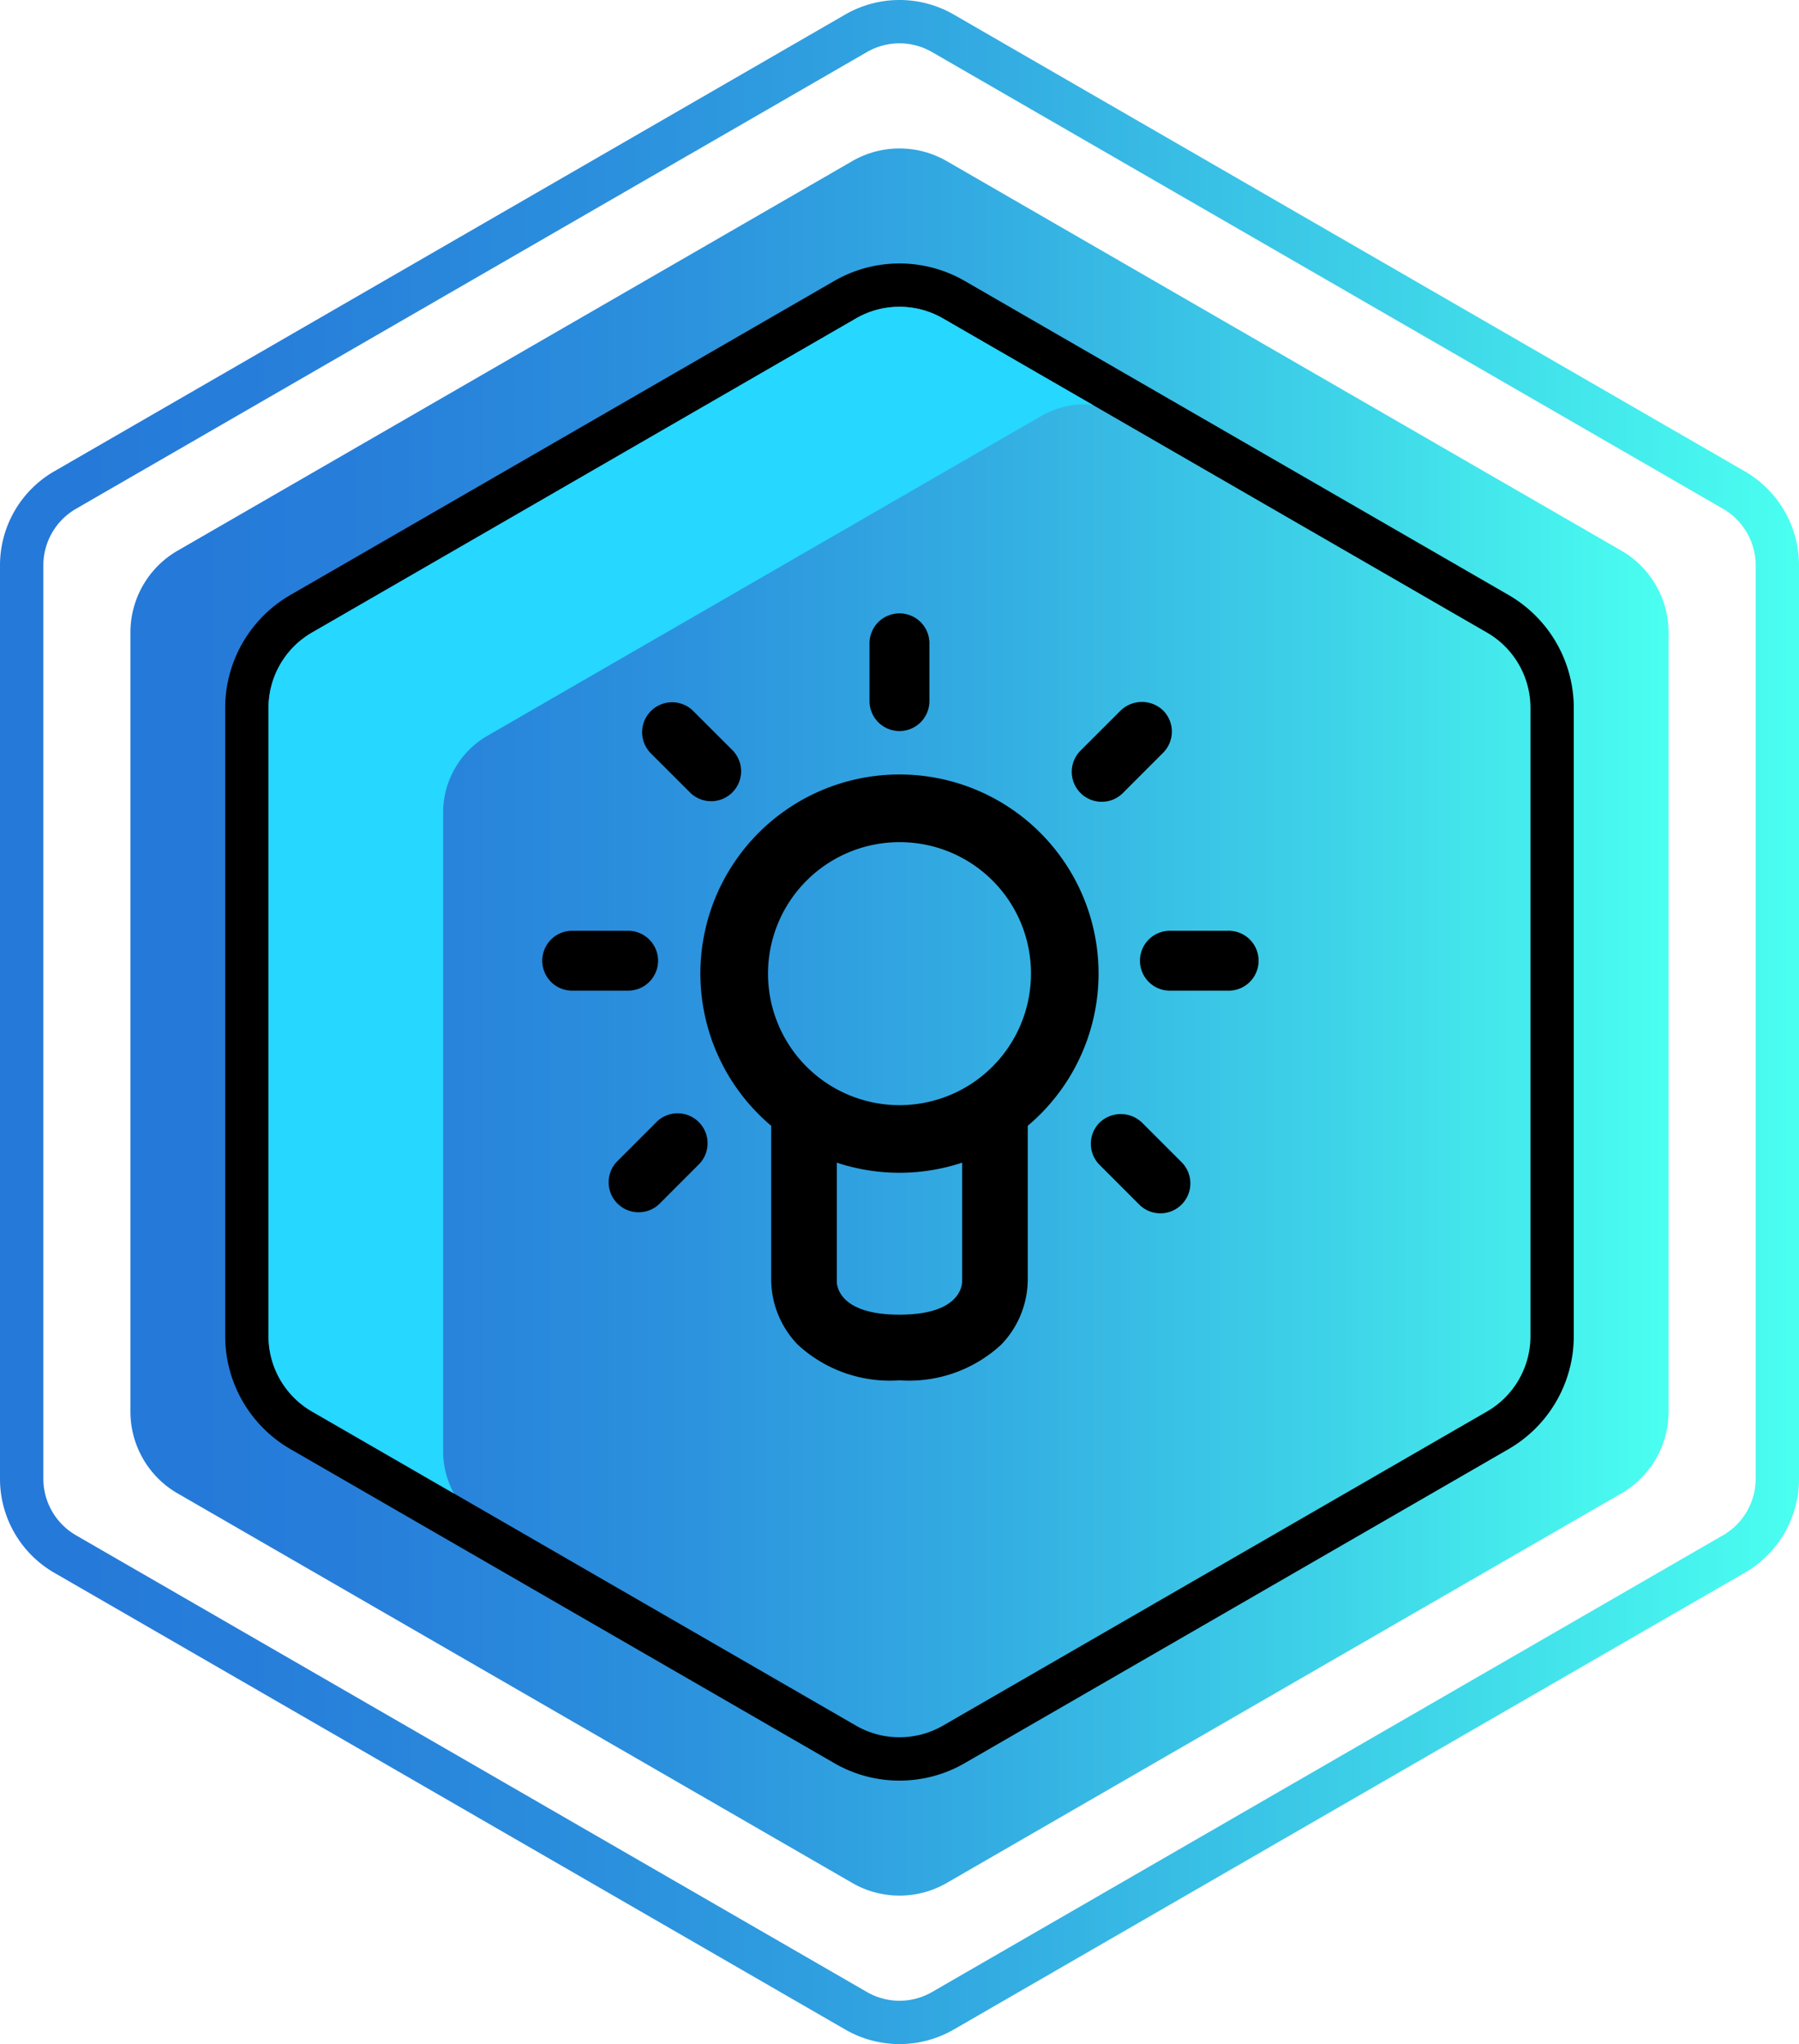
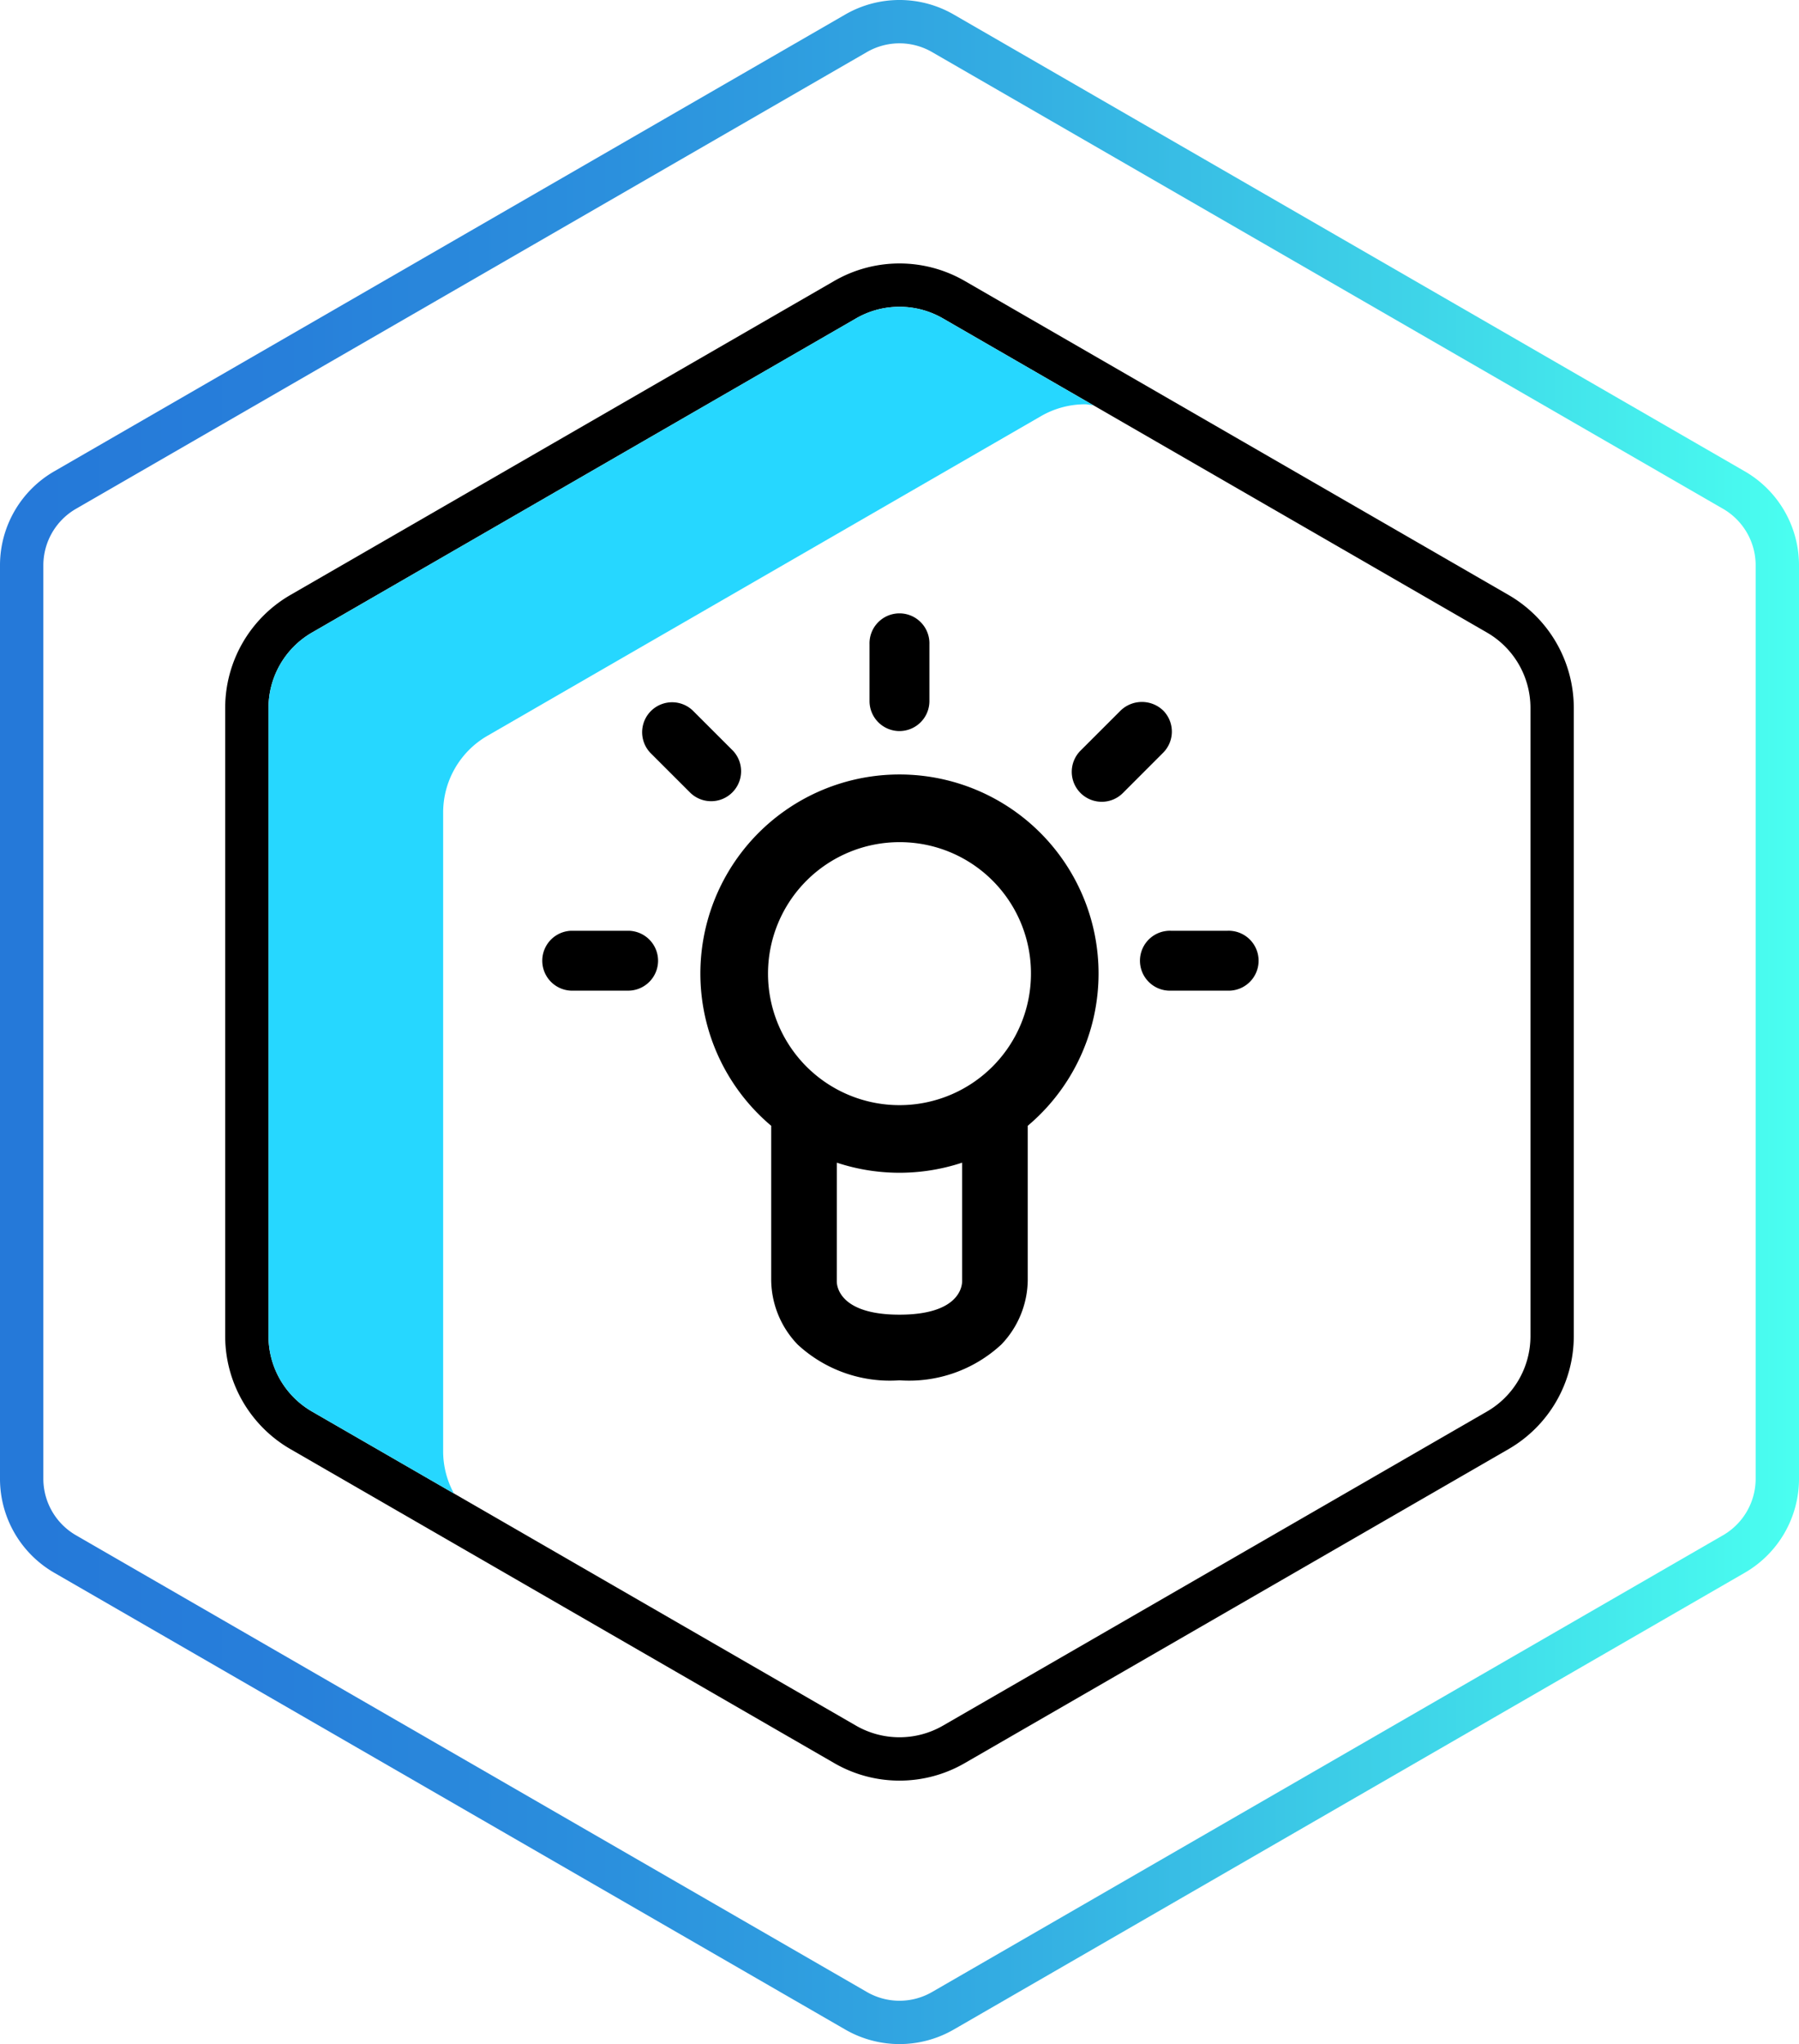
<svg xmlns="http://www.w3.org/2000/svg" xmlns:xlink="http://www.w3.org/1999/xlink" viewBox="0 0 61.547 69.92">
  <defs>
    <style>.cls-1{fill:url(#linear-gradient);}.cls-2{fill:url(#linear-gradient-2);}.cls-3{fill:#26d7ff;}</style>
    <linearGradient id="linear-gradient" y1="34.96" x2="61.547" y2="34.96" gradientUnits="userSpaceOnUse">
      <stop offset="0" stop-color="#2579d9" />
      <stop offset="0.021" stop-color="#2579d9" />
      <stop offset="0.158" stop-color="#277fda" />
      <stop offset="0.342" stop-color="#2b90dd" />
      <stop offset="0.553" stop-color="#33ace2" />
      <stop offset="0.782" stop-color="#3ed3e8" />
      <stop offset="1" stop-color="#4afff0" />
    </linearGradient>
    <linearGradient id="linear-gradient-2" x1="4.462" y1="34.96" x2="57.085" y2="34.96" xlink:href="#linear-gradient" />
  </defs>
  <title>Varlık 10</title>
  <g id="katman_2" data-name="katman 2">
    <g id="Layer_1" data-name="Layer 1">
      <path class="cls-1" d="M30.773,1.482a2.232,2.232,0,0,1,1.114.299L58.95,17.405a2.235,2.235,0,0,1,1.114,1.93V50.584a2.235,2.235,0,0,1-1.114,1.93L31.888,68.139a2.228,2.228,0,0,1-2.229,0L2.597,52.514a2.235,2.235,0,0,1-1.114-1.93V19.336a2.235,2.235,0,0,1,1.114-1.93L29.659,1.781a2.231,2.231,0,0,1,1.114-.299M30.773,0a3.709,3.709,0,0,0-1.856.497L1.856,16.122A3.711,3.711,0,0,0,0,19.336V50.584a3.711,3.711,0,0,0,1.856,3.214L28.918,69.423a3.711,3.711,0,0,0,3.711,0L59.691,53.798a3.711,3.711,0,0,0,1.856-3.214V19.336A3.711,3.711,0,0,0,59.691,16.122L32.629.497A3.708,3.708,0,0,0,30.773,0Z" />
-       <path class="cls-2" d="M4.462,48.286V21.634a3.231,3.231,0,0,1,1.615-2.798L29.158,5.511a3.231,3.231,0,0,1,3.231,0L55.469,18.836a3.231,3.231,0,0,1,1.615,2.798V48.286a3.231,3.231,0,0,1-1.615,2.798L32.389,64.409a3.231,3.231,0,0,1-3.231,0L6.077,51.084A3.231,3.231,0,0,1,4.462,48.286Z" />
      <path d="M30.773,26.492a6.809,6.809,0,0,0-4.389,12.017v5.285a3.228,3.228,0,0,0,.902,2.195,4.641,4.641,0,0,0,3.487,1.226,4.64,4.64,0,0,0,3.486-1.226,3.229,3.229,0,0,0,.902-2.19v-5.29a6.809,6.809,0,0,0-4.388-12.017Zm4.498,6.813a4.498,4.498,0,1,1-4.498-4.498A4.487,4.487,0,0,1,35.271,33.305ZM28.629,39.77c.06.02.122.04.183.058a6.818,6.818,0,0,0,3.92,0q.093-.028.184-.058v4.038h.001l-.001.022c-.002.191-.118,1.14-2.144,1.14-2.019,0-2.141-.947-2.144-1.131Z" />
      <path d="M30.773,25.007a1.026,1.026,0,0,0,1.024-1.024V22.038a1.025,1.025,0,1,0-2.049,0v1.945A1.026,1.026,0,0,0,30.773,25.007Z" />
      <path d="M37.691,27.426a1.017,1.017,0,0,0,.725-.3l1.375-1.376a1.024,1.024,0,0,0,0-1.449,1.049,1.049,0,0,0-1.448,0L36.966,25.677a1.025,1.025,0,0,0,.724,1.749Z" />
      <path d="M42.002,31.838H40.057a1.025,1.025,0,1,0,0,2.049h1.945a1.025,1.025,0,1,0,0-2.049Z" />
-       <path d="M39.069,38.399a1.048,1.048,0,0,0-1.449,0,1.023,1.023,0,0,0,0,1.448L38.995,41.223A1.025,1.025,0,0,0,40.444,39.774Z" />
-       <path d="M22.478,38.363,21.103,39.738a1.025,1.025,0,0,0,1.449,1.449l1.375-1.376a1.025,1.025,0,0,0-1.449-1.449Z" />
      <path d="M23.625,27.126a1.025,1.025,0,0,0,1.449-1.449l-1.376-1.375a1.025,1.025,0,0,0-1.449,1.449Z" />
      <path d="M22.514,32.862a1.026,1.026,0,0,0-1.025-1.024H19.545a1.025,1.025,0,0,0,0,2.049h1.945A1.026,1.026,0,0,0,22.514,32.862Z" />
      <path d="M30.773,60.908a4.45,4.45,0,0,1-2.226-.595L9.93,49.565a4.465,4.465,0,0,1-2.226-3.856V24.211A4.465,4.465,0,0,1,9.93,20.355L28.547,9.607a4.462,4.462,0,0,1,4.452,0L51.616,20.355a4.465,4.465,0,0,1,2.226,3.856V45.709a4.465,4.465,0,0,1-2.226,3.856L33,60.313A4.451,4.451,0,0,1,30.773,60.908Zm0-50.414a2.969,2.969,0,0,0-1.485.397L10.671,21.639a2.979,2.979,0,0,0-1.485,2.572V45.709A2.979,2.979,0,0,0,10.671,48.281L29.288,59.029a2.979,2.979,0,0,0,2.97,0L50.875,48.281a2.978,2.978,0,0,0,1.485-2.572V24.211a2.978,2.978,0,0,0-1.485-2.572L32.258,10.891A2.971,2.971,0,0,0,30.773,10.494Z" />
      <path class="cls-3" d="M15.161,27.788a3.031,3.031,0,0,1,1.511-2.617l18.945-10.938a3.021,3.021,0,0,1,1.511-.404c.095,0,.188.028.282.037l-5.153-2.975a2.978,2.978,0,0,0-2.97,0L10.671,21.639a2.979,2.979,0,0,0-1.485,2.572V45.709A2.979,2.979,0,0,0,10.671,48.281l4.859,2.805a3.012,3.012,0,0,1-.369-1.422Z" />
    </g>
  </g>
</svg>